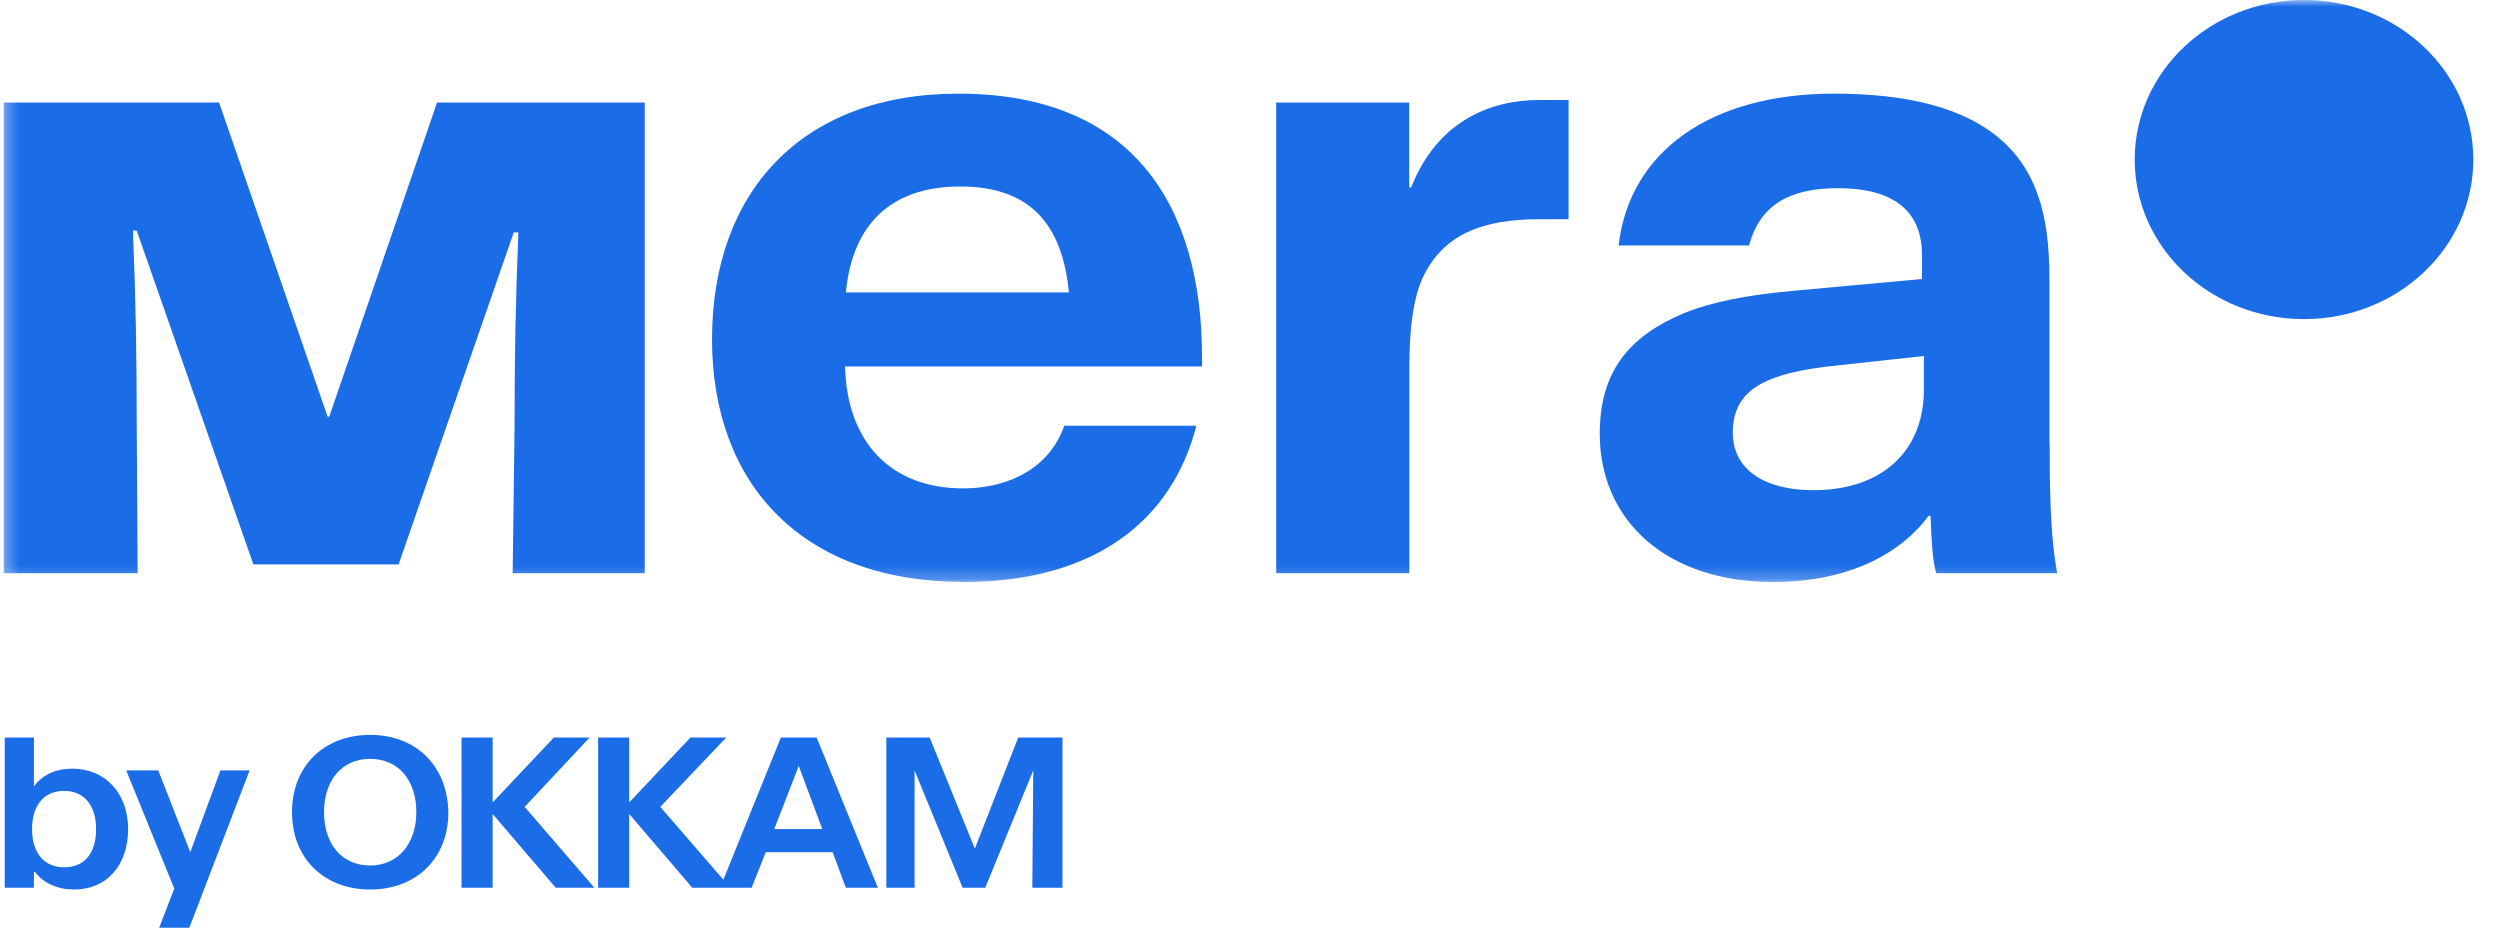
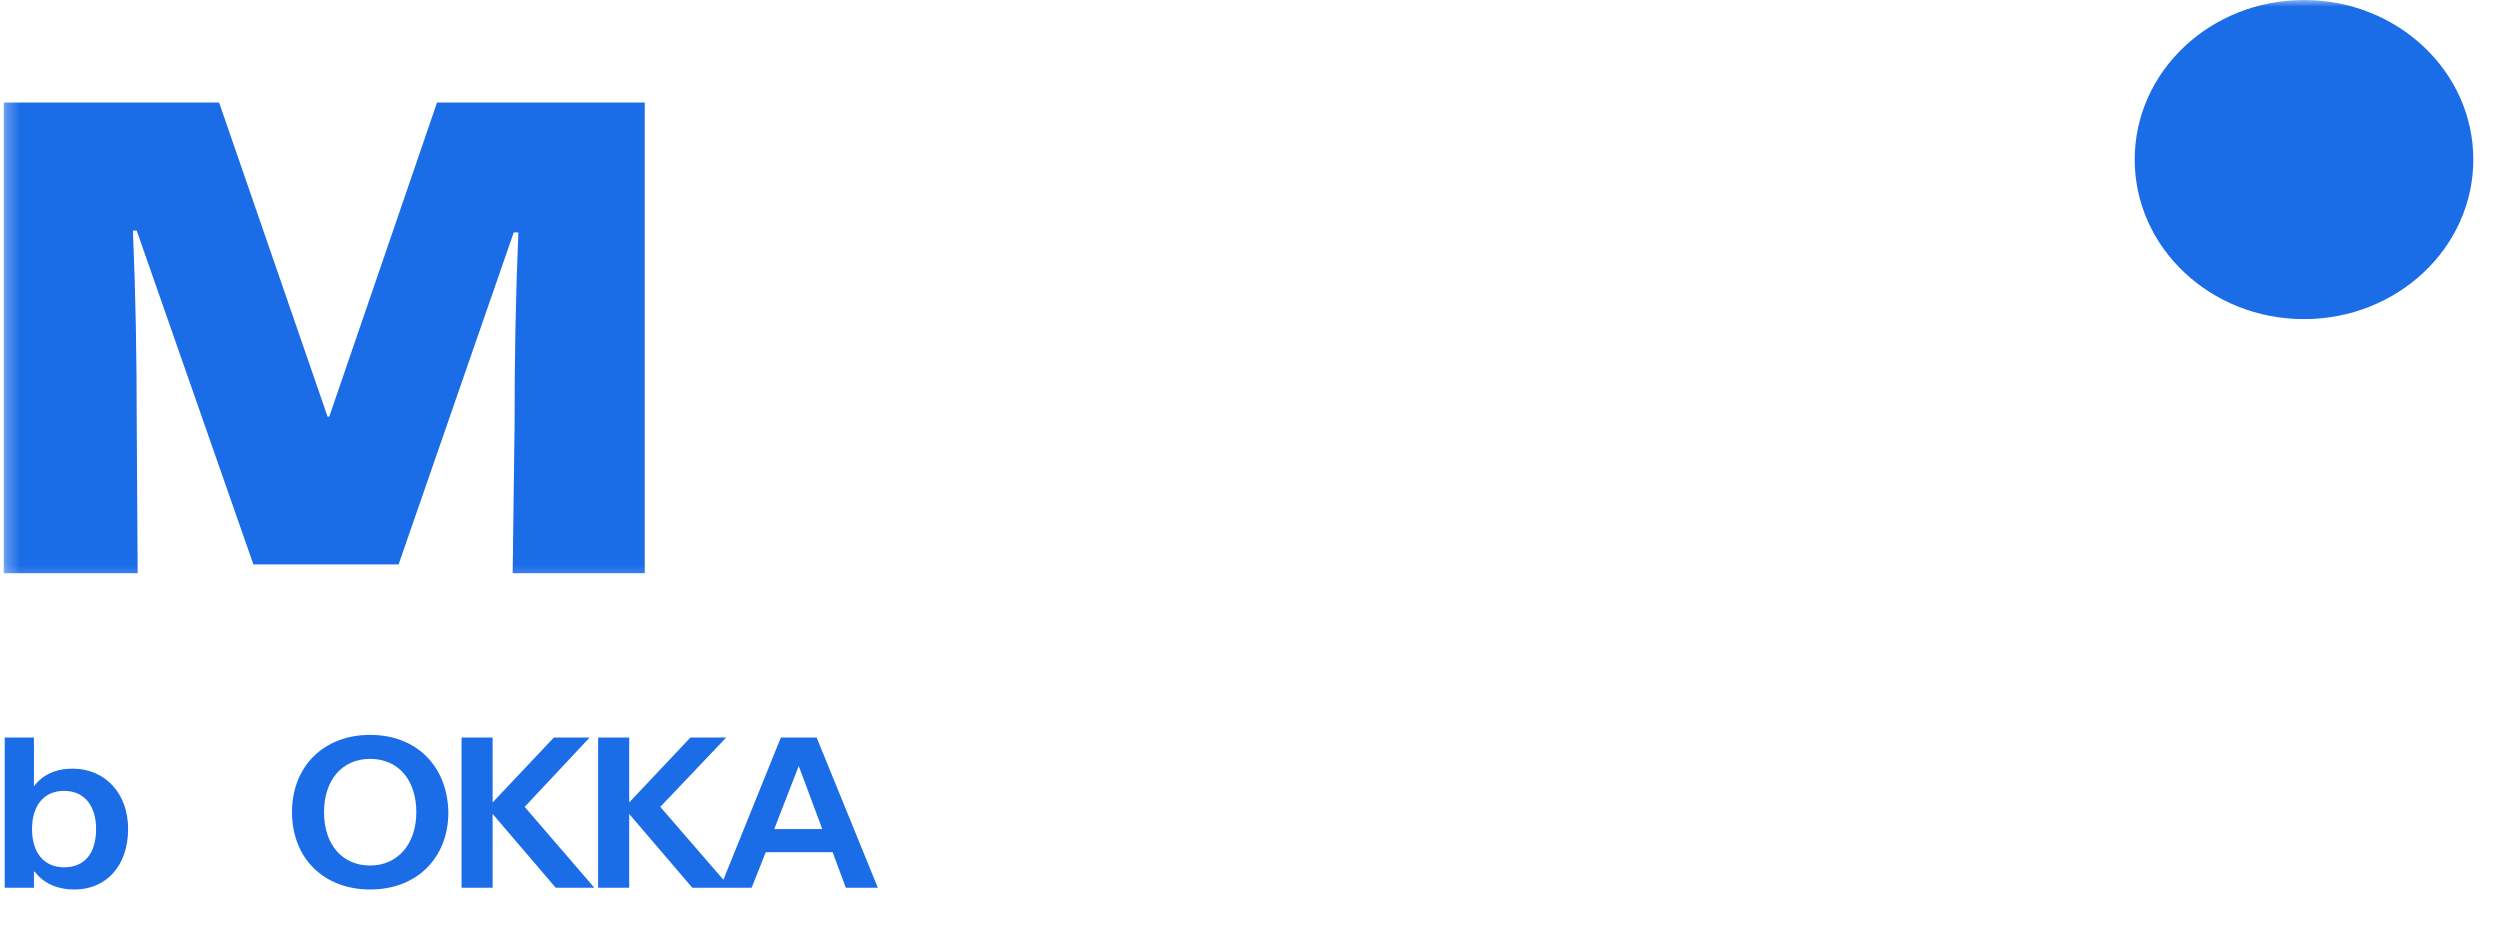
<svg xmlns="http://www.w3.org/2000/svg" width="188" height="70" viewBox="0 0 188 70" fill="none">
  <mask id="mask0_2564_83" style="mask-type:luminance" maskUnits="userSpaceOnUse" x="0" y="0" width="188" height="44">
    <path d="M187.927 0H0.278V43.768H187.927V0Z" fill="white" />
  </mask>
  <g mask="url(#mask0_2564_83)">
    <path d="M173.262 23.997C180.287 23.997 185.993 18.628 185.993 11.999C185.993 5.369 180.296 0 173.262 0C166.227 0 160.53 5.369 160.53 11.999C160.53 18.628 166.227 23.997 173.262 23.997Z" fill="#1B6CE7" />
-     <path d="M72.419 43.769C82.281 43.769 88.129 39.189 89.966 32.014H80.034C78.972 35.072 76.021 36.727 72.428 36.727C67.008 36.727 63.691 33.274 63.548 27.56H90.394V26.896C90.394 15.276 85.035 7.042 72.072 7.042C60.241 7.042 53.545 14.478 53.545 25.502C53.545 36.526 60.446 43.76 72.428 43.76L72.419 43.769ZM63.611 21.989C64.101 16.814 67.061 14.024 72.206 14.024C77.35 14.024 79.882 16.746 80.381 21.989H63.611Z" fill="#1B6CE7" />
-     <path d="M105.983 43.105V27.703C105.983 24.384 106.331 22.392 106.964 20.93C108.515 17.611 111.475 16.485 115.773 16.485H117.957V7.52H115.773C112.037 7.52 108.096 9.116 106.117 14.091H105.974V7.713H95.971V43.105H105.974H105.983Z" fill="#1B6CE7" />
    <path d="M32.865 7.713L24.76 31.333H24.635L16.477 7.713H0.278V43.105H10.352L10.281 31.686C10.281 26.905 10.21 22.46 9.996 17.343H10.281L19.054 42.441H29.976L38.633 17.477H38.981C38.767 22.653 38.696 27.039 38.696 32.013L38.553 43.105H48.485V7.713H32.847H32.865Z" fill="#1B6CE7" />
-     <path d="M154.119 33.408V21.124C154.119 18.267 153.833 16.343 153.272 14.747C151.578 9.705 146.647 7.042 137.91 7.042C128.637 7.042 122.53 11.394 121.719 18.46H131.526C132.32 15.528 134.424 14.15 138.195 14.15C142.492 14.15 144.534 15.94 144.534 19.192V20.981L135.092 21.847C131.357 22.174 128.682 22.712 126.569 23.578C122.485 25.308 120.301 27.964 120.301 32.61C120.301 39.181 125.374 43.769 133.336 43.769C138.694 43.769 142.778 41.844 145.033 38.786H145.176C145.247 40.643 145.319 42.105 145.604 43.105H154.698C154.27 40.651 154.136 38.257 154.136 33.408H154.119ZM144.677 29.291C144.677 33.938 141.512 36.862 136.367 36.862C132.632 36.862 130.305 35.266 130.305 32.543C130.305 30.812 131.009 29.619 132.489 28.829C133.612 28.233 135.235 27.829 137.348 27.569L144.677 26.77V29.291Z" fill="#1B6CE7" />
  </g>
  <path d="M5.455 57.803C4.18 57.803 3.189 58.27 2.551 59.139V55.463H0.355V66.757H2.551V65.554H2.622C3.26 66.423 4.322 66.891 5.597 66.891C8.005 66.891 9.634 65.086 9.634 62.346C9.634 59.607 7.863 57.803 5.455 57.803ZM4.818 65.22C3.33 65.22 2.41 64.151 2.41 62.346C2.41 60.542 3.33 59.473 4.818 59.473C6.305 59.473 7.226 60.542 7.226 62.346C7.226 64.151 6.376 65.22 4.818 65.22Z" fill="#1B6CE7" />
-   <path d="M14.309 64.084L11.901 57.936H9.492L13.105 66.824L11.972 69.764H14.238L18.771 57.936H16.575L14.309 64.084Z" fill="#1B6CE7" />
  <path d="M27.838 55.263C24.367 55.263 21.959 57.602 21.959 61.077C21.959 64.552 24.367 66.891 27.838 66.891C31.308 66.891 33.717 64.552 33.717 61.077C33.646 57.602 31.308 55.263 27.838 55.263ZM27.838 65.087C25.713 65.087 24.367 63.483 24.367 61.077C24.367 58.671 25.713 57.067 27.838 57.067C29.963 57.067 31.308 58.671 31.308 61.077C31.308 63.483 29.892 65.087 27.838 65.087Z" fill="#1B6CE7" />
  <path d="M44.341 55.463H41.65L37.046 60.342V55.463H34.708V66.757H37.046V61.21L41.791 66.757H44.695L39.454 60.676L44.341 55.463Z" fill="#1B6CE7" />
  <path d="M58.72 55.463L54.399 66.156L49.653 60.676L54.611 55.463H51.92L47.316 60.342V55.463H44.978V66.757H47.316V61.21L52.061 66.757H56.524L57.586 64.084H62.615L63.607 66.757H66.015L61.411 55.463H58.72ZM58.224 62.346L60.065 57.602L61.836 62.346H58.224Z" fill="#1B6CE7" />
-   <path d="M73.31 63.817L69.91 55.463H66.652V66.757H68.777V57.936L72.389 66.757H74.09L77.702 57.936L77.631 66.757H79.898V55.463H76.568L73.31 63.817Z" fill="#1B6CE7" />
</svg>